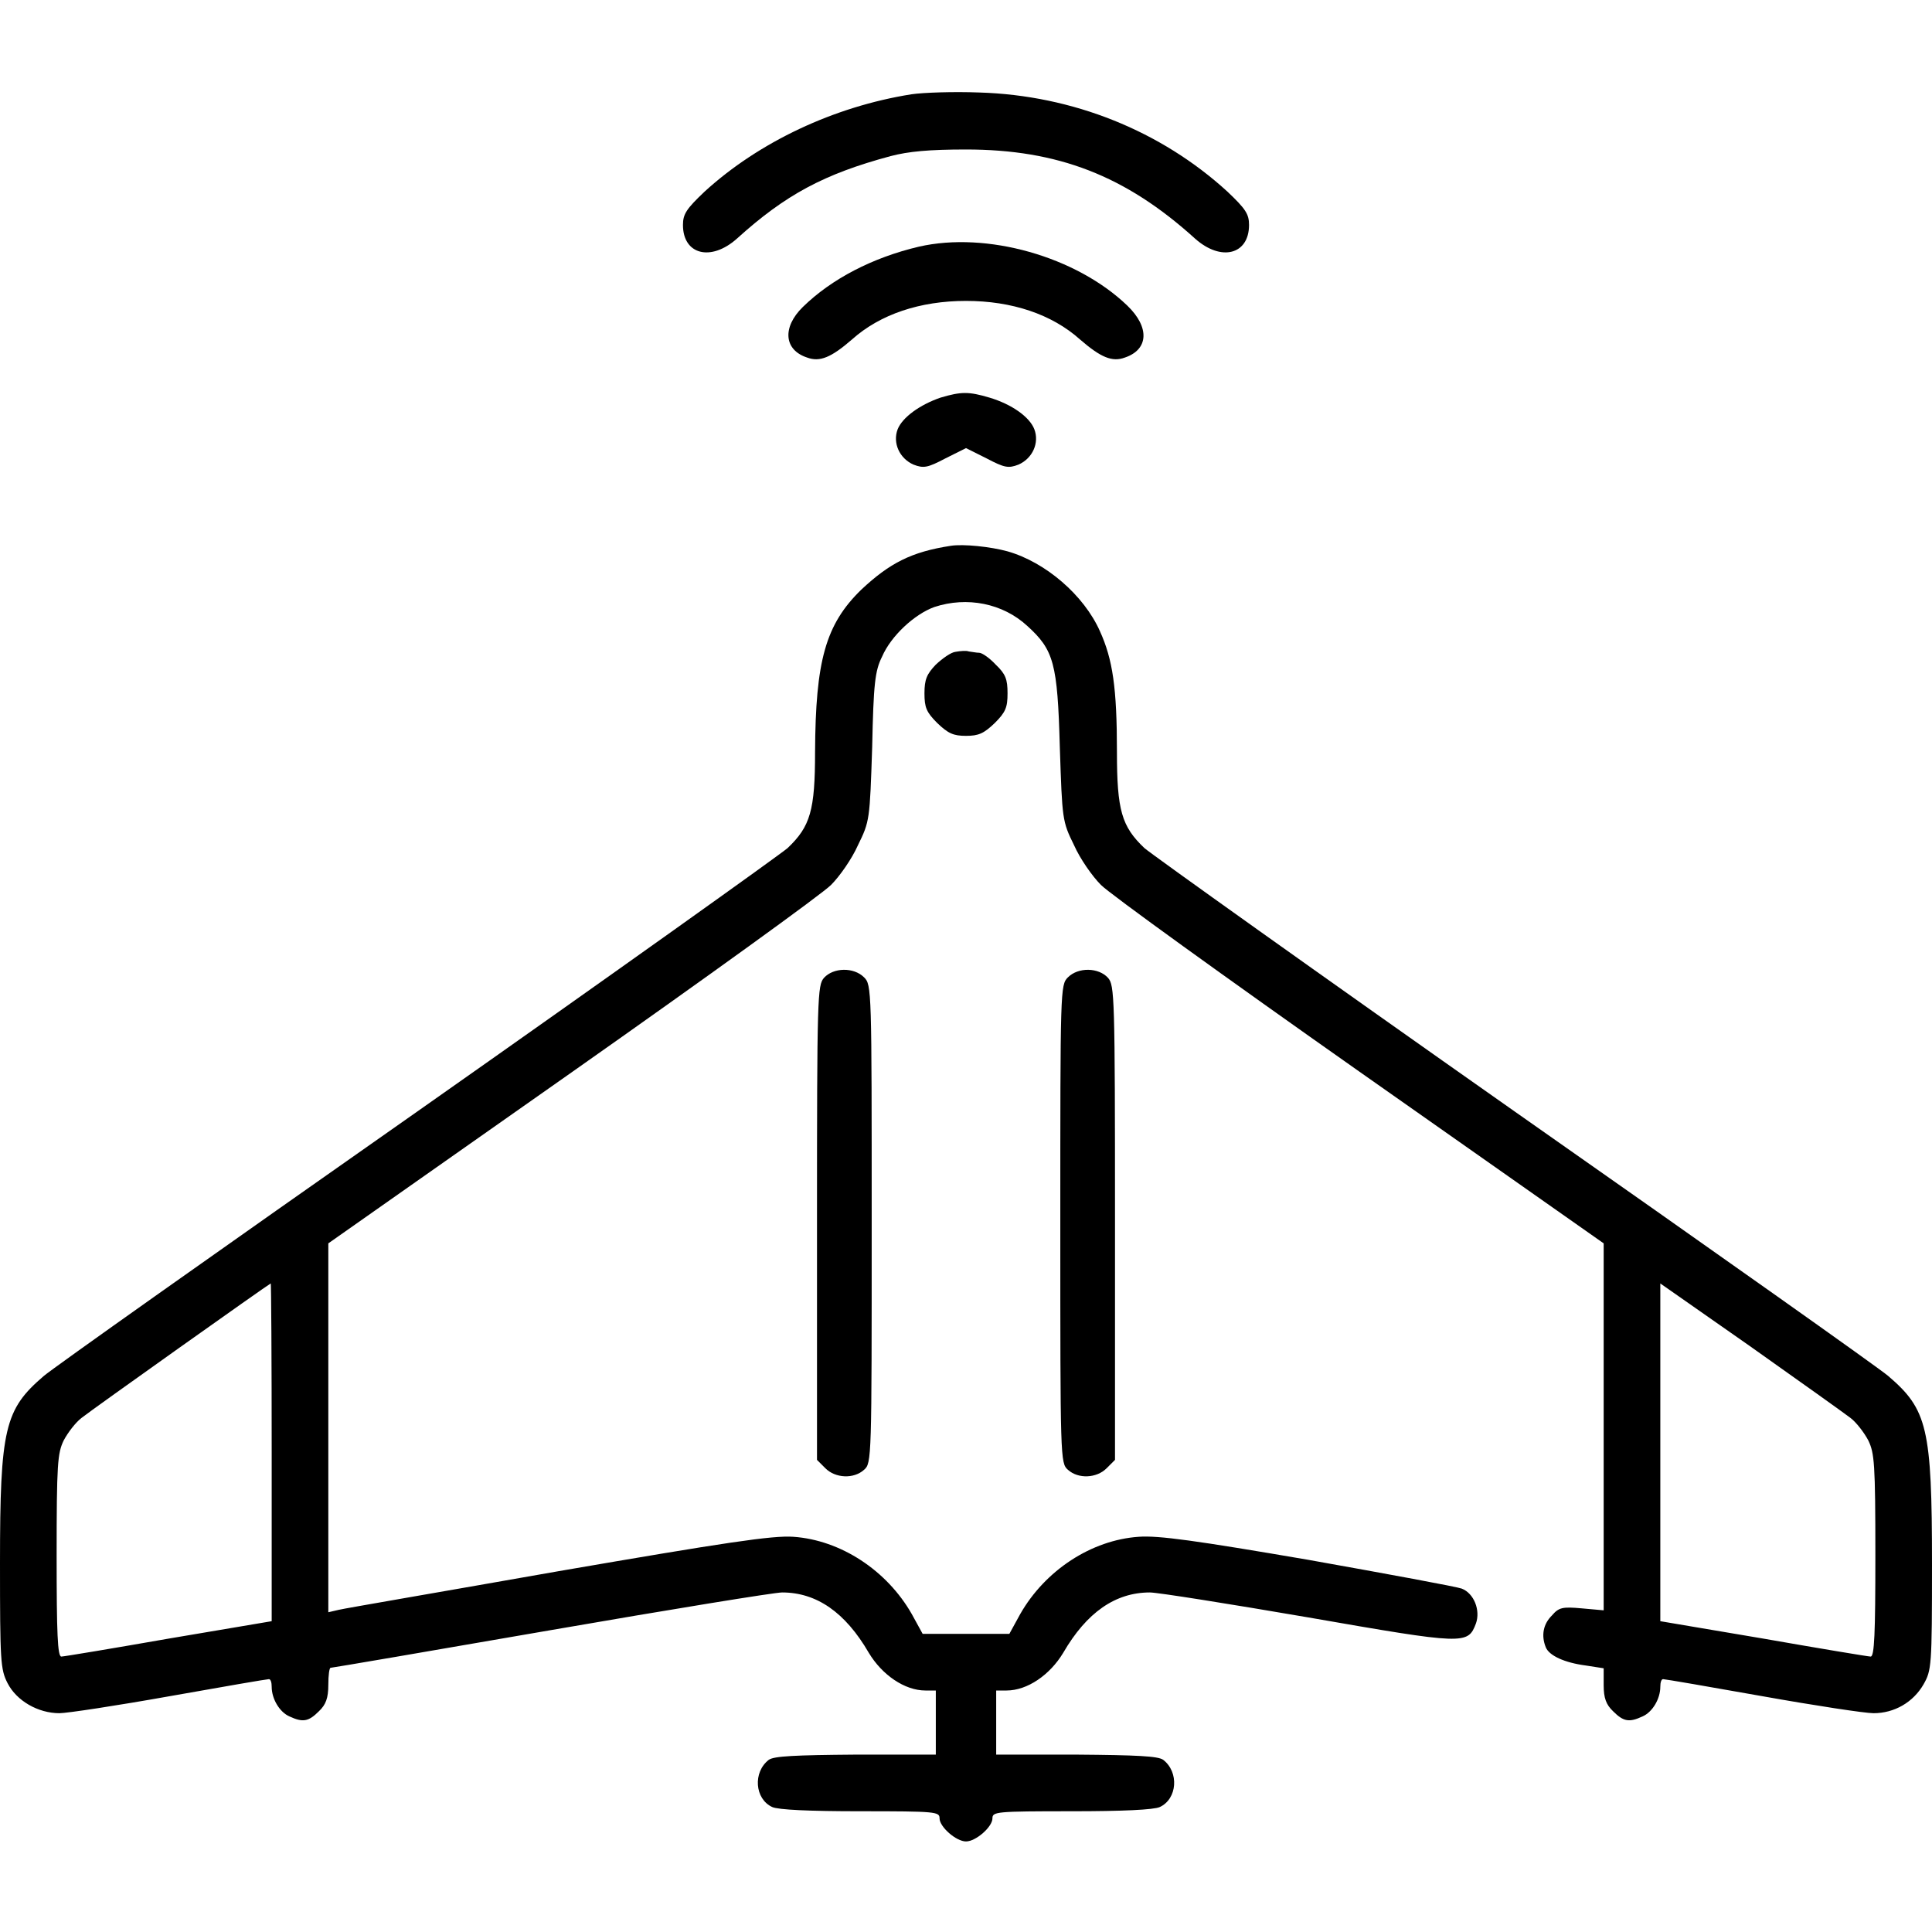
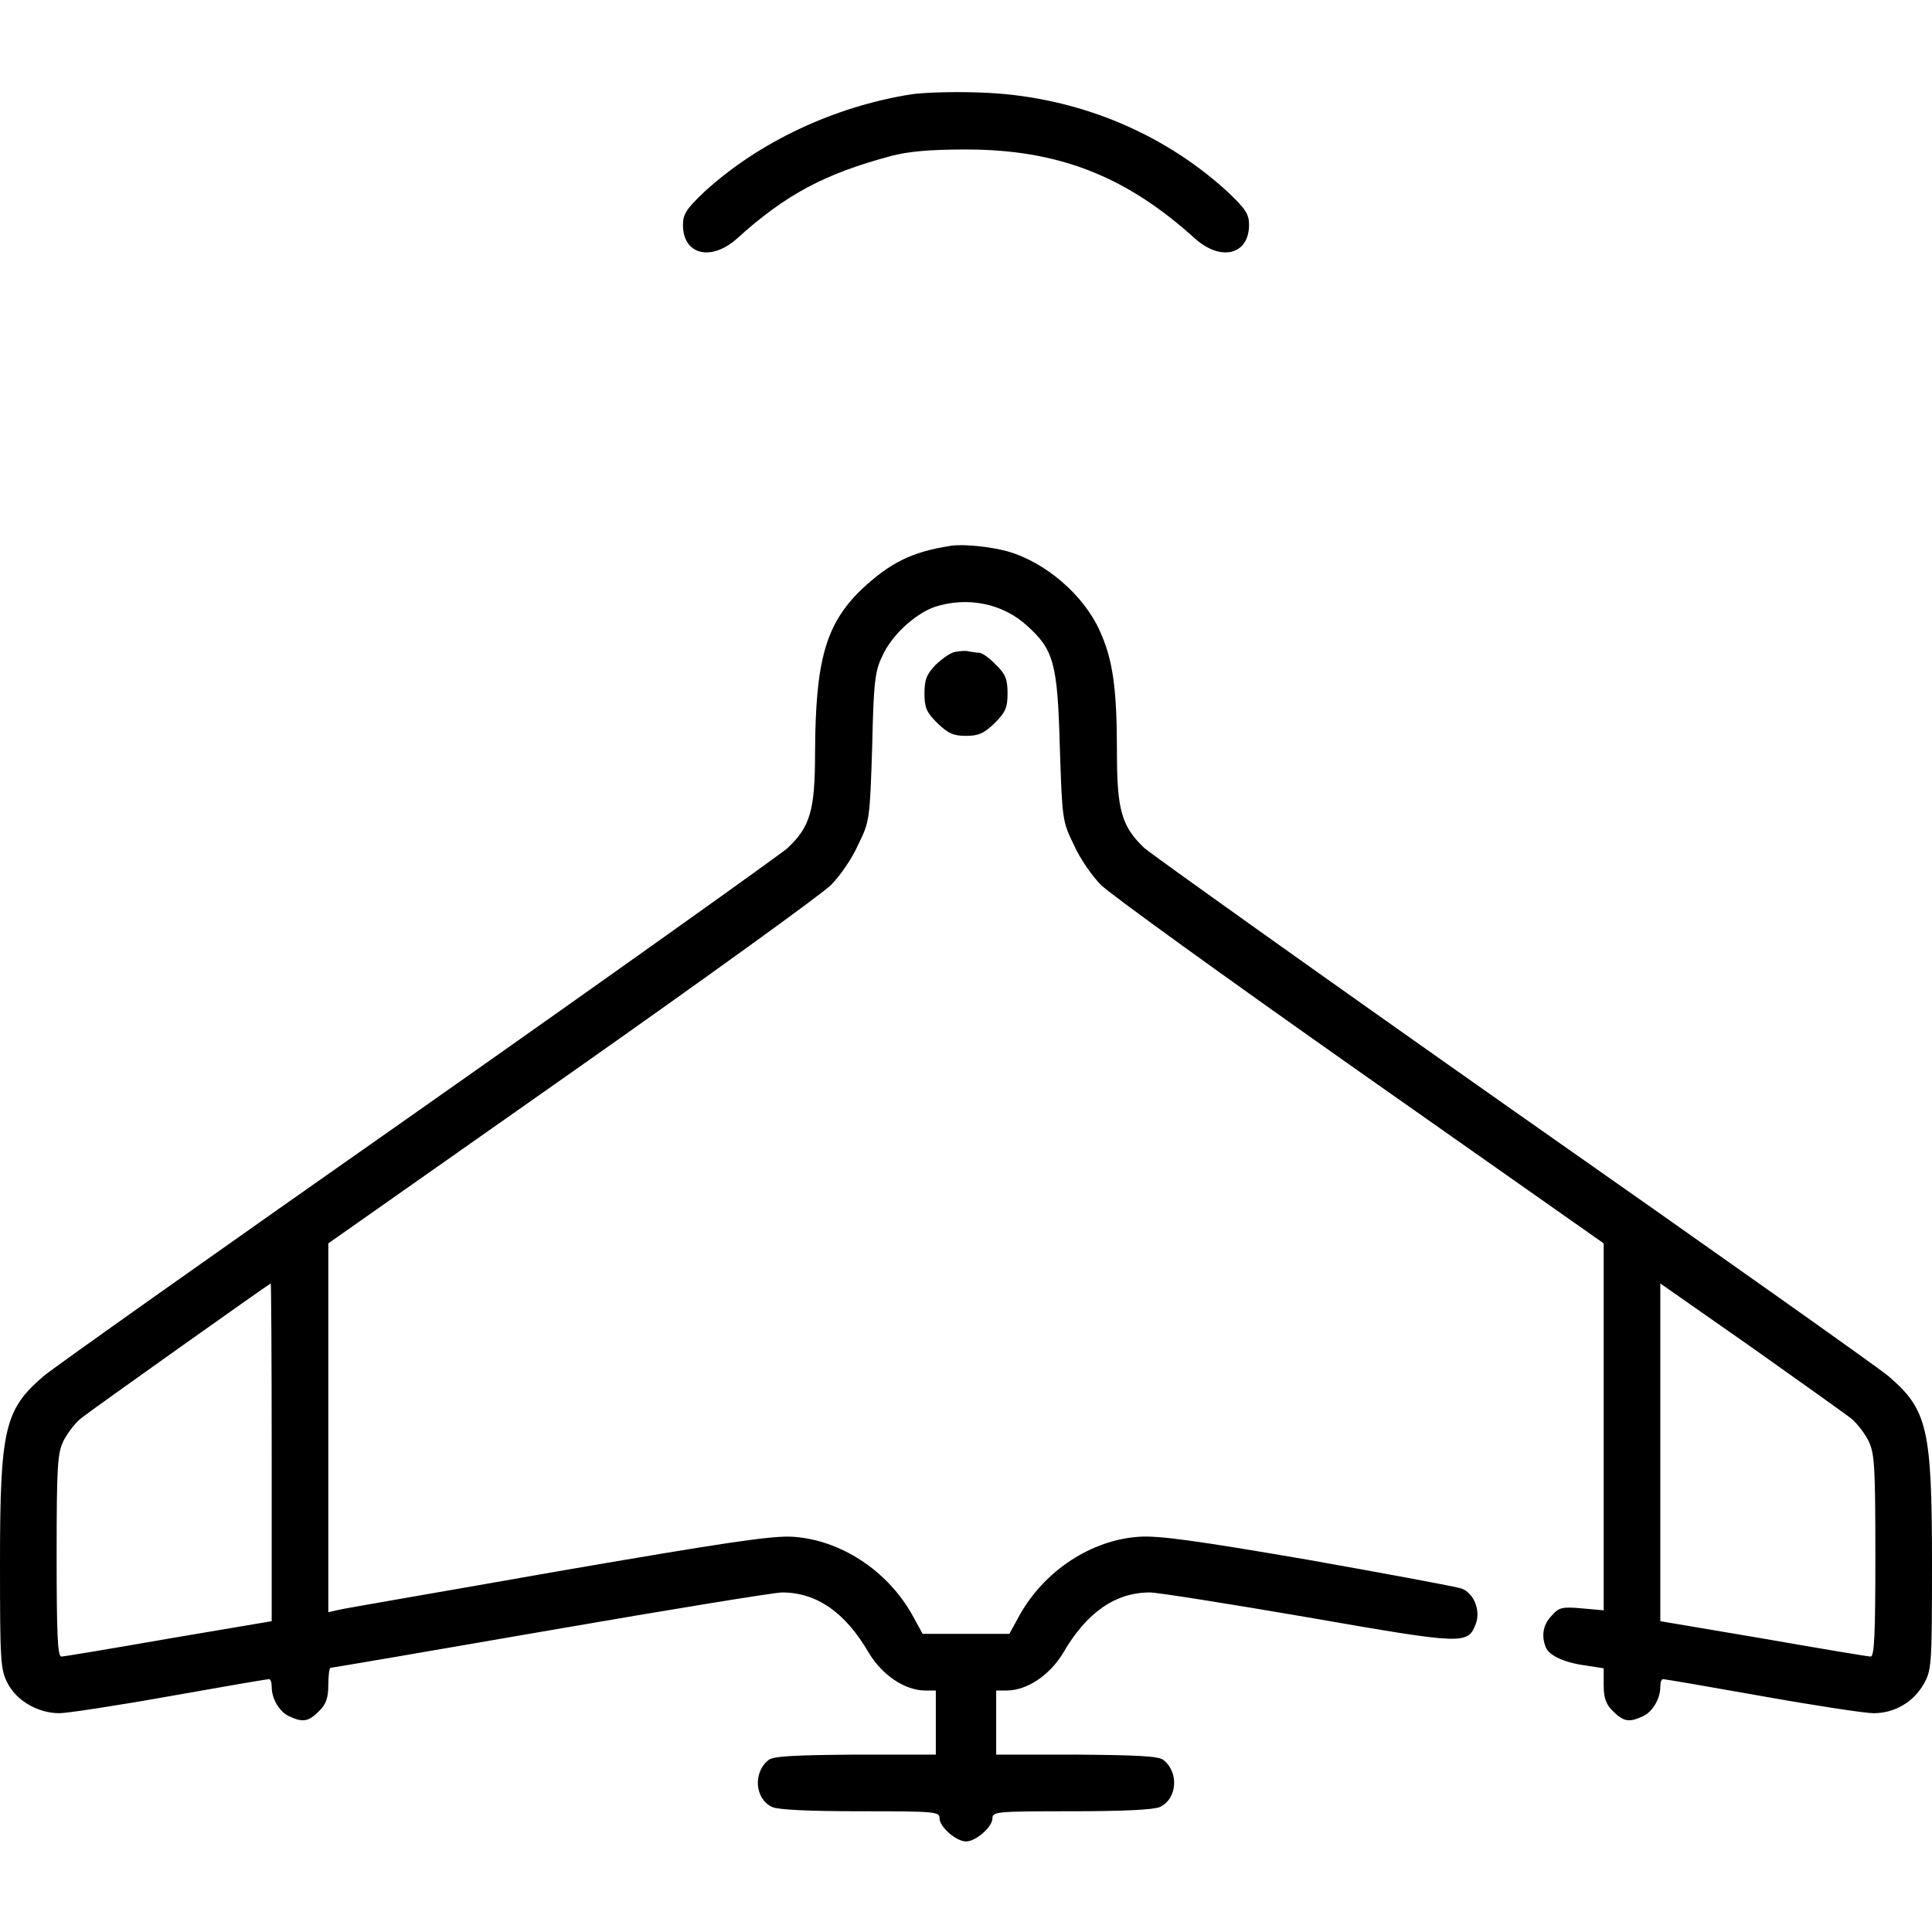
<svg xmlns="http://www.w3.org/2000/svg" width="16px" height="16px" viewBox="0 0 16 16" version="1.1">
  <g id="surface1">
    <path style=" stroke:none;fill-rule:nonzero;fill:rgb(0%,0%,0%);fill-opacity:1;" d="M 7.547 0.781 C 6.906 0.883 6.285 1.176 5.836 1.586 C 5.684 1.73 5.656 1.773 5.656 1.863 C 5.656 2.109 5.887 2.168 6.102 1.977 C 6.504 1.613 6.824 1.441 7.375 1.293 C 7.523 1.254 7.695 1.238 8 1.238 C 8.758 1.238 9.32 1.453 9.898 1.977 C 10.113 2.168 10.344 2.109 10.344 1.863 C 10.344 1.773 10.316 1.73 10.164 1.586 C 9.617 1.086 8.887 0.789 8.109 0.766 C 7.902 0.758 7.648 0.766 7.547 0.781 Z M 7.547 0.781 " />
-     <path style=" stroke:none;fill-rule:nonzero;fill:rgb(0%,0%,0%);fill-opacity:1;" d="M 7.609 2.043 C 7.227 2.133 6.887 2.309 6.648 2.543 C 6.477 2.711 6.492 2.898 6.684 2.961 C 6.789 3 6.883 2.961 7.055 2.812 C 7.289 2.602 7.621 2.492 8 2.492 C 8.379 2.492 8.711 2.602 8.945 2.812 C 9.117 2.961 9.211 3 9.316 2.961 C 9.512 2.895 9.523 2.711 9.336 2.531 C 8.914 2.125 8.172 1.914 7.609 2.043 Z M 7.609 2.043 " />
-     <path style=" stroke:none;fill-rule:nonzero;fill:rgb(0%,0%,0%);fill-opacity:1;" d="M 7.789 3.293 C 7.617 3.352 7.473 3.457 7.434 3.555 C 7.391 3.668 7.449 3.797 7.566 3.848 C 7.648 3.879 7.68 3.875 7.828 3.797 L 8 3.711 L 8.172 3.797 C 8.32 3.875 8.352 3.879 8.434 3.848 C 8.551 3.797 8.609 3.668 8.566 3.555 C 8.527 3.453 8.379 3.348 8.195 3.293 C 8.023 3.242 7.961 3.242 7.789 3.293 Z M 7.789 3.293 " />
    <path style=" stroke:none;fill-rule:nonzero;fill:rgb(0%,0%,0%);fill-opacity:1;" d="M 7.875 4.52 C 7.547 4.57 7.367 4.664 7.133 4.883 C 6.836 5.172 6.754 5.473 6.75 6.227 C 6.75 6.711 6.711 6.844 6.523 7.023 C 6.465 7.074 5.086 8.059 3.453 9.207 C 1.82 10.352 0.43 11.336 0.363 11.395 C 0.039 11.672 0 11.828 0 12.945 C 0 13.758 0.004 13.824 0.062 13.938 C 0.137 14.086 0.316 14.188 0.492 14.188 C 0.555 14.188 0.969 14.125 1.406 14.047 C 1.844 13.969 2.211 13.906 2.227 13.906 C 2.242 13.906 2.25 13.934 2.25 13.969 C 2.25 14.07 2.316 14.18 2.398 14.215 C 2.508 14.266 2.555 14.258 2.641 14.172 C 2.699 14.117 2.719 14.062 2.719 13.953 C 2.719 13.875 2.727 13.812 2.738 13.812 C 2.75 13.812 3.57 13.672 4.562 13.5 C 5.555 13.328 6.414 13.188 6.477 13.188 C 6.762 13.188 7 13.352 7.195 13.688 C 7.305 13.871 7.492 14 7.664 14 L 7.75 14 L 7.75 14.531 L 7.086 14.531 C 6.586 14.535 6.41 14.543 6.367 14.574 C 6.234 14.676 6.25 14.898 6.395 14.965 C 6.445 14.988 6.703 15 7.125 15 C 7.754 15 7.781 15.004 7.781 15.059 C 7.781 15.129 7.918 15.25 8 15.25 C 8.082 15.25 8.219 15.129 8.219 15.059 C 8.219 15.004 8.246 15 8.875 15 C 9.297 15 9.555 14.988 9.605 14.965 C 9.75 14.898 9.766 14.676 9.633 14.574 C 9.59 14.543 9.414 14.535 8.914 14.531 L 8.25 14.531 L 8.25 14 L 8.336 14 C 8.508 14 8.695 13.871 8.805 13.688 C 9 13.352 9.238 13.188 9.523 13.188 C 9.586 13.188 10.172 13.281 10.836 13.395 C 12.133 13.621 12.156 13.621 12.223 13.445 C 12.262 13.336 12.207 13.195 12.105 13.156 C 12.066 13.141 11.492 13.035 10.836 12.918 C 9.902 12.758 9.594 12.715 9.43 12.727 C 9.039 12.754 8.656 13.004 8.449 13.367 L 8.359 13.531 L 7.641 13.531 L 7.551 13.367 C 7.344 13.004 6.961 12.754 6.57 12.727 C 6.398 12.715 6.012 12.773 4.625 13.012 C 3.672 13.18 2.852 13.32 2.805 13.332 L 2.719 13.352 L 2.719 10.297 L 4.742 8.875 C 5.852 8.094 6.816 7.398 6.883 7.328 C 6.953 7.258 7.055 7.113 7.105 7 C 7.203 6.801 7.203 6.789 7.223 6.188 C 7.234 5.664 7.246 5.555 7.305 5.438 C 7.379 5.266 7.574 5.086 7.738 5.027 C 8.008 4.938 8.305 4.996 8.508 5.184 C 8.727 5.383 8.758 5.492 8.777 6.188 C 8.797 6.789 8.797 6.801 8.895 7 C 8.945 7.113 9.047 7.258 9.117 7.328 C 9.184 7.398 10.148 8.094 11.258 8.875 L 13.281 10.297 L 13.281 13.336 L 13.102 13.32 C 12.938 13.305 12.91 13.312 12.852 13.379 C 12.781 13.449 12.762 13.543 12.801 13.641 C 12.828 13.711 12.957 13.77 13.133 13.793 L 13.281 13.816 L 13.281 13.957 C 13.281 14.062 13.301 14.117 13.359 14.172 C 13.445 14.258 13.492 14.266 13.602 14.215 C 13.684 14.18 13.75 14.07 13.75 13.969 C 13.75 13.934 13.758 13.906 13.773 13.906 C 13.789 13.906 14.156 13.969 14.594 14.047 C 15.031 14.125 15.445 14.188 15.516 14.188 C 15.688 14.188 15.844 14.098 15.93 13.949 C 15.996 13.832 16 13.801 16 12.953 C 16 11.824 15.961 11.672 15.637 11.395 C 15.57 11.336 14.18 10.352 12.547 9.207 C 10.914 8.059 9.535 7.074 9.477 7.023 C 9.289 6.844 9.25 6.711 9.25 6.227 C 9.25 5.695 9.215 5.461 9.109 5.227 C 8.977 4.93 8.66 4.656 8.344 4.566 C 8.203 4.527 7.977 4.504 7.875 4.52 Z M 2.25 12.023 L 2.25 13.426 L 1.398 13.57 C 0.93 13.652 0.527 13.719 0.508 13.719 C 0.477 13.719 0.469 13.531 0.469 12.883 C 0.469 12.117 0.477 12.035 0.527 11.93 C 0.562 11.863 0.629 11.777 0.676 11.742 C 0.758 11.676 2.227 10.633 2.242 10.629 C 2.246 10.625 2.25 11.258 2.25 12.023 Z M 15.324 11.742 C 15.371 11.777 15.438 11.863 15.473 11.93 C 15.523 12.035 15.531 12.117 15.531 12.883 C 15.531 13.531 15.523 13.719 15.492 13.719 C 15.473 13.719 15.07 13.652 14.602 13.57 L 13.75 13.426 L 13.75 10.629 L 14.492 11.148 C 14.902 11.438 15.273 11.703 15.324 11.742 Z M 15.324 11.742 " />
    <path style=" stroke:none;fill-rule:nonzero;fill:rgb(0%,0%,0%);fill-opacity:1;" d="M 7.914 5.398 C 7.875 5.402 7.805 5.453 7.75 5.504 C 7.676 5.582 7.656 5.625 7.656 5.742 C 7.656 5.859 7.672 5.898 7.762 5.988 C 7.852 6.074 7.895 6.094 8 6.094 C 8.105 6.094 8.148 6.074 8.238 5.988 C 8.328 5.898 8.344 5.859 8.344 5.742 C 8.344 5.625 8.328 5.582 8.246 5.504 C 8.195 5.449 8.133 5.406 8.109 5.406 C 8.086 5.406 8.051 5.398 8.023 5.395 C 8.004 5.387 7.953 5.391 7.914 5.398 Z M 7.914 5.398 " />
-     <path style=" stroke:none;fill-rule:nonzero;fill:rgb(0%,0%,0%);fill-opacity:1;" d="M 6.824 8.098 C 6.77 8.16 6.766 8.242 6.766 10.129 L 6.766 12.09 L 6.836 12.16 C 6.918 12.242 7.07 12.25 7.156 12.172 C 7.219 12.117 7.219 12.082 7.219 10.133 C 7.219 8.195 7.219 8.156 7.156 8.094 C 7.07 8.008 6.902 8.012 6.824 8.098 Z M 6.824 8.098 " />
-     <path style=" stroke:none;fill-rule:nonzero;fill:rgb(0%,0%,0%);fill-opacity:1;" d="M 8.844 8.094 C 8.781 8.156 8.781 8.195 8.781 10.133 C 8.781 12.082 8.781 12.117 8.844 12.172 C 8.93 12.25 9.082 12.242 9.164 12.16 L 9.234 12.09 L 9.234 10.129 C 9.234 8.242 9.23 8.16 9.176 8.098 C 9.098 8.012 8.93 8.008 8.844 8.094 Z M 8.844 8.094 " />
  </g>
</svg>